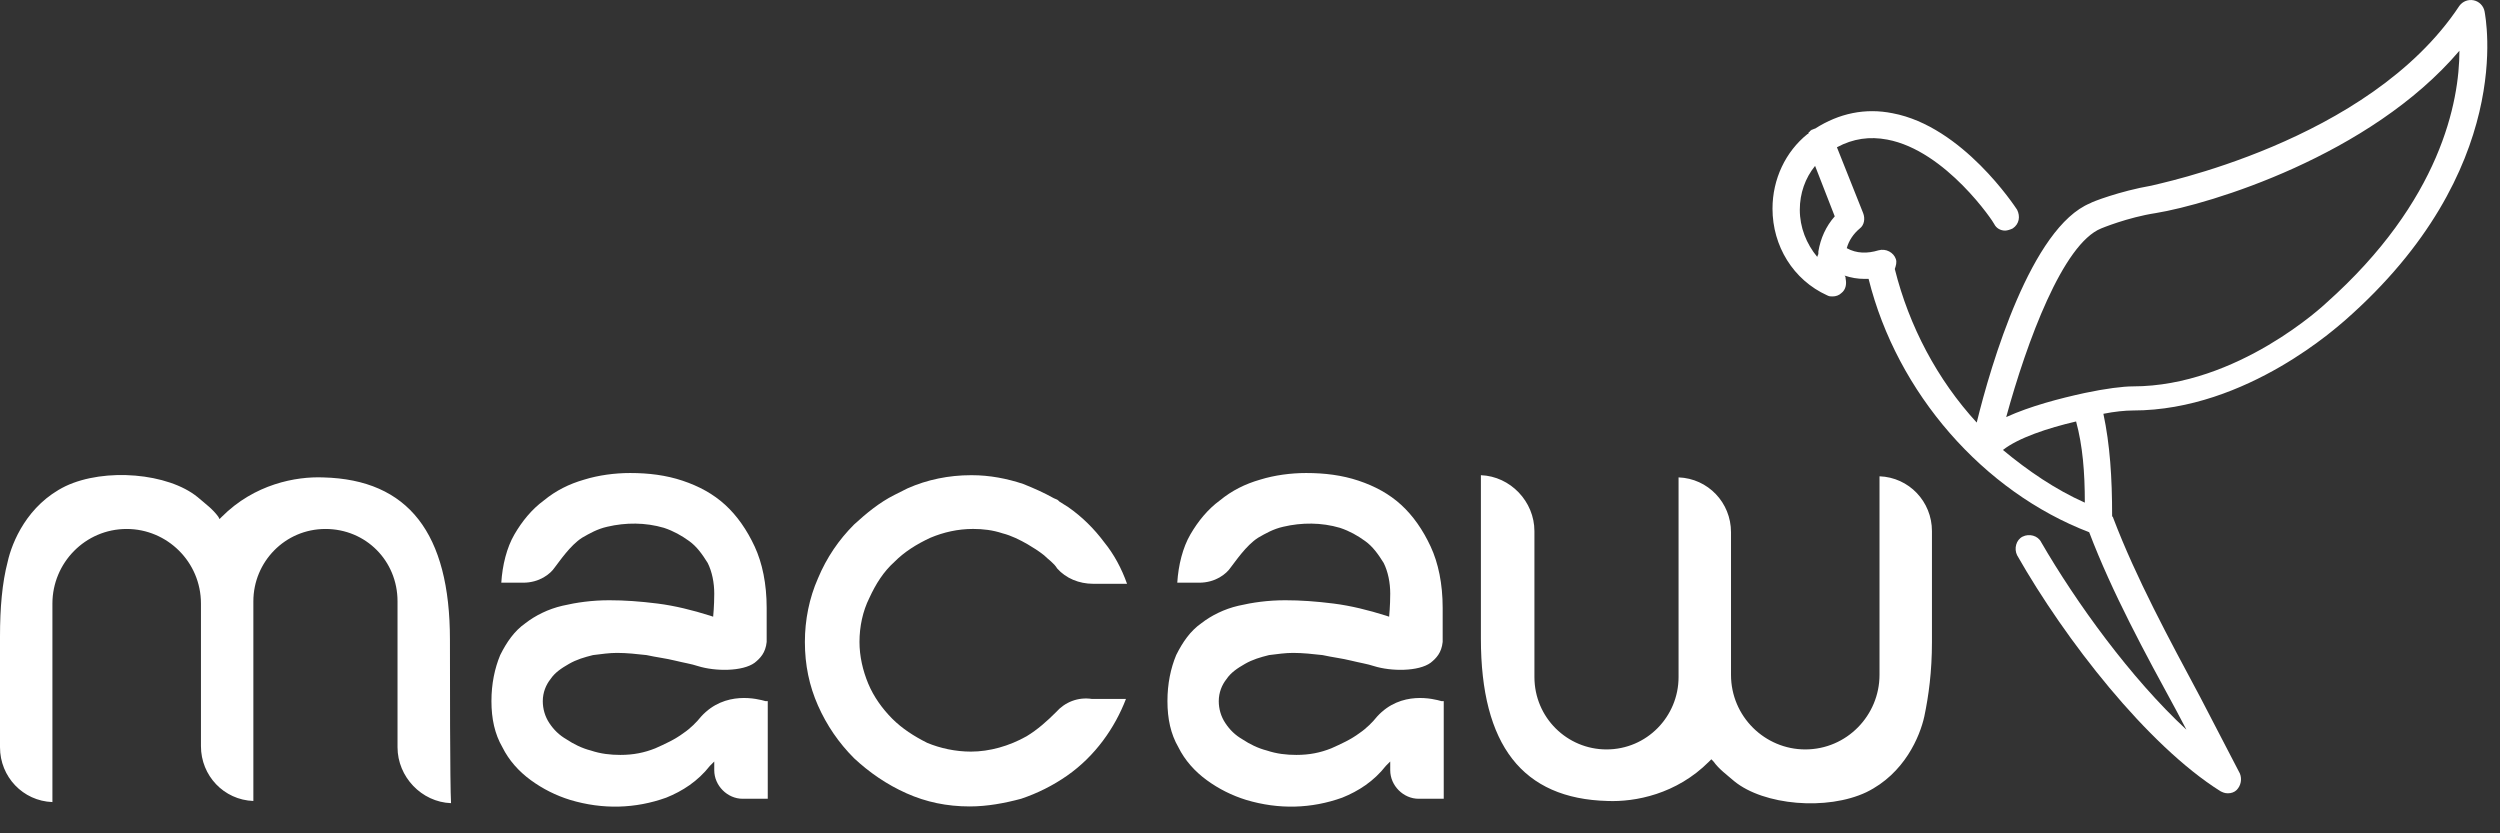
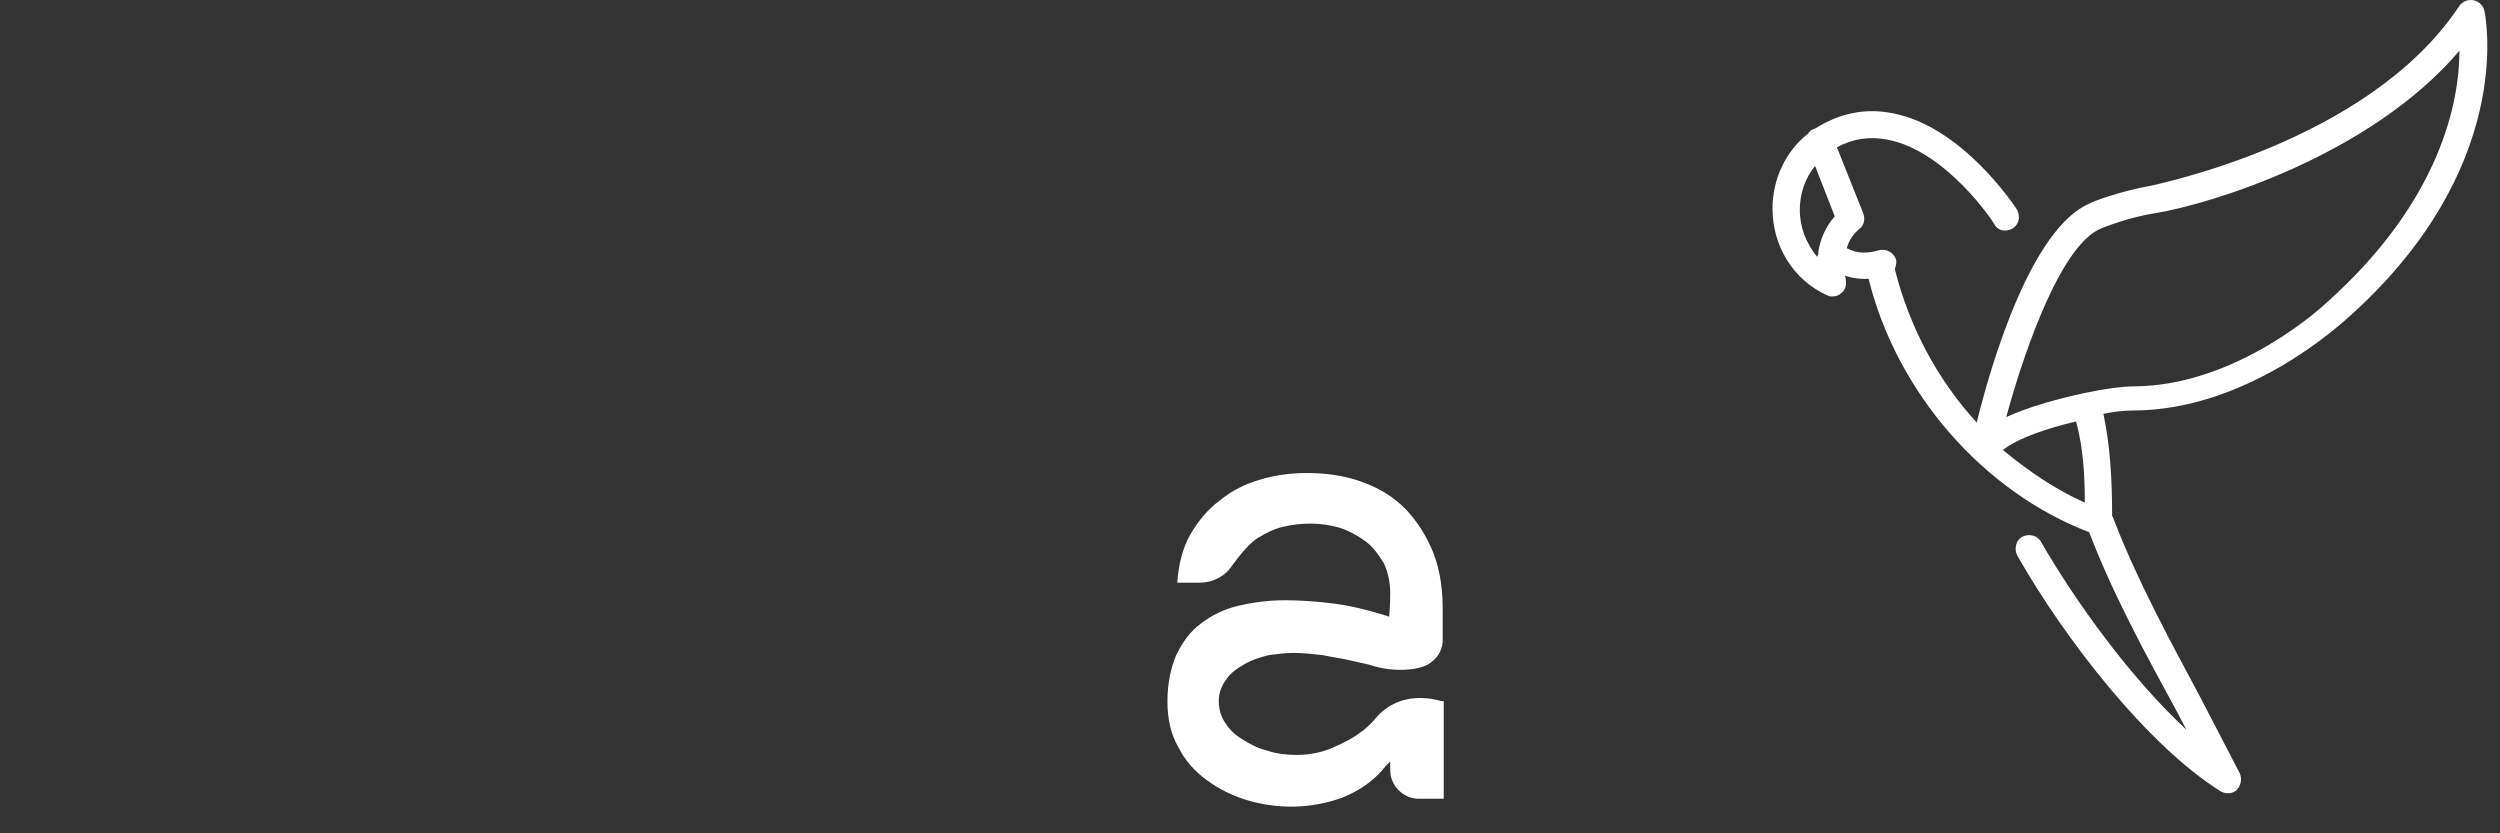
<svg xmlns="http://www.w3.org/2000/svg" width="87" height="29" viewBox="0 0 87 29" fill="none">
  <rect x="0" y="0" width="87" height="29" fill="#333333" stroke="none" />
  <g id="Group 152">
-     <path id="Vector" d="M36.751 24.782C36.447 25.087 36.105 25.393 35.725 25.622C35.117 25.965 34.433 26.156 33.787 26.156C33.255 26.156 32.722 26.041 32.266 25.851C31.81 25.622 31.392 25.354 31.05 25.011C30.708 24.667 30.404 24.247 30.214 23.789C30.024 23.331 29.91 22.835 29.91 22.339C29.91 21.805 30.024 21.27 30.252 20.812C30.48 20.316 30.746 19.896 31.126 19.553C31.468 19.209 31.886 18.942 32.38 18.713C32.837 18.522 33.331 18.407 33.863 18.407C34.205 18.407 34.547 18.446 34.889 18.56C35.193 18.637 35.497 18.789 35.763 18.942C35.953 19.056 36.143 19.171 36.333 19.323C36.485 19.476 36.675 19.591 36.789 19.782C37.093 20.125 37.549 20.316 38.043 20.316H39.221C39.032 19.782 38.765 19.285 38.423 18.866C38.081 18.407 37.663 17.988 37.169 17.644C37.055 17.568 36.979 17.53 36.865 17.453L36.827 17.415C36.789 17.377 36.751 17.377 36.675 17.339C36.333 17.148 35.991 16.995 35.611 16.843C35.041 16.652 34.433 16.537 33.825 16.537C33.825 16.537 33.825 16.537 33.787 16.537C33.026 16.537 32.266 16.69 31.582 16.995C31.43 17.072 31.278 17.148 31.126 17.224C30.594 17.491 30.138 17.873 29.72 18.255C29.188 18.789 28.77 19.4 28.466 20.125C28.162 20.812 28.01 21.576 28.01 22.339C28.01 23.14 28.162 23.866 28.466 24.553C28.77 25.24 29.188 25.851 29.72 26.385C30.252 26.881 30.86 27.301 31.544 27.606C32.228 27.912 32.951 28.064 33.749 28.064C34.357 28.064 34.965 27.95 35.535 27.797C36.105 27.606 36.637 27.339 37.131 26.996C37.625 26.652 38.043 26.232 38.385 25.774C38.727 25.316 38.993 24.82 39.183 24.324H38.005C37.511 24.247 37.055 24.438 36.751 24.782Z" fill="white" />
    <path id="Vector_2" d="M50.166 24.4C49.901 24.324 48.76 24.019 47.924 24.935C47.772 25.126 47.544 25.355 47.316 25.507C47.012 25.736 46.67 25.889 46.328 26.042C45.948 26.194 45.568 26.271 45.112 26.271C44.77 26.271 44.428 26.233 44.086 26.118C43.782 26.042 43.478 25.889 43.249 25.736C42.983 25.584 42.793 25.393 42.642 25.164C42.489 24.935 42.413 24.668 42.413 24.4C42.413 24.095 42.527 23.828 42.679 23.637C42.831 23.408 43.059 23.255 43.325 23.103C43.592 22.95 43.858 22.873 44.162 22.797C44.466 22.759 44.732 22.721 44.998 22.721C45.34 22.721 45.682 22.759 46.024 22.797C46.366 22.873 46.708 22.912 47.012 22.988C47.316 23.064 47.582 23.103 47.81 23.179C48.418 23.37 49.368 23.37 49.786 23.064C49.977 22.912 50.166 22.721 50.205 22.339V21.347V21.156C50.205 20.316 50.053 19.591 49.786 19.018C49.52 18.446 49.178 17.95 48.76 17.568C48.342 17.186 47.848 16.919 47.278 16.728C46.708 16.537 46.1 16.461 45.454 16.461C44.922 16.461 44.352 16.537 43.858 16.69C43.325 16.843 42.87 17.072 42.451 17.415C42.033 17.721 41.691 18.14 41.425 18.599C41.159 19.056 41.007 19.667 40.969 20.278H41.729C42.299 20.278 42.679 19.973 42.831 19.744C42.983 19.553 43.364 18.98 43.782 18.713C44.048 18.56 44.314 18.408 44.656 18.331C45.302 18.179 45.986 18.179 46.632 18.369C46.974 18.484 47.24 18.637 47.506 18.828C47.772 19.018 47.962 19.286 48.152 19.591C48.304 19.896 48.38 20.278 48.38 20.66C48.38 21.08 48.342 21.461 48.342 21.461L48.228 21.423C47.62 21.232 47.012 21.08 46.404 21.003C45.796 20.927 45.264 20.889 44.732 20.889C44.124 20.889 43.592 20.965 43.097 21.08C42.603 21.194 42.147 21.423 41.805 21.69C41.425 21.957 41.159 22.339 40.931 22.797C40.741 23.255 40.627 23.79 40.627 24.4C40.627 25.011 40.741 25.545 41.007 26.003C41.235 26.462 41.577 26.843 41.995 27.149C42.413 27.454 42.87 27.683 43.364 27.836C44.504 28.179 45.644 28.141 46.708 27.759C47.278 27.53 47.81 27.187 48.228 26.652L48.38 26.5V26.805C48.38 27.339 48.836 27.797 49.368 27.797H50.242V27.454C50.242 27.339 50.242 27.225 50.242 27.11V24.4H50.166Z" fill="white" />
-     <path id="Vector_3" d="M26.642 24.4C26.376 24.324 25.236 24.019 24.4 24.935C24.247 25.126 24.02 25.355 23.791 25.507C23.487 25.736 23.145 25.889 22.803 26.042C22.423 26.194 22.043 26.271 21.587 26.271C21.245 26.271 20.903 26.233 20.561 26.118C20.257 26.042 19.953 25.889 19.725 25.736C19.459 25.584 19.269 25.393 19.117 25.164C18.965 24.935 18.889 24.668 18.889 24.4C18.889 24.095 19.003 23.828 19.155 23.637C19.307 23.408 19.535 23.255 19.801 23.103C20.067 22.95 20.333 22.873 20.637 22.797C20.941 22.759 21.207 22.721 21.473 22.721C21.815 22.721 22.157 22.759 22.499 22.797C22.841 22.873 23.183 22.912 23.487 22.988C23.791 23.064 24.058 23.103 24.285 23.179C24.894 23.37 25.844 23.37 26.262 23.064C26.452 22.912 26.642 22.721 26.68 22.339V21.347V21.156C26.68 20.316 26.528 19.591 26.262 19.018C25.996 18.446 25.654 17.95 25.236 17.568C24.818 17.186 24.323 16.919 23.753 16.728C23.183 16.537 22.575 16.461 21.929 16.461C21.397 16.461 20.827 16.537 20.333 16.69C19.801 16.843 19.345 17.072 18.927 17.415C18.509 17.721 18.167 18.14 17.901 18.599C17.635 19.056 17.483 19.667 17.445 20.278H18.205C18.775 20.278 19.155 19.973 19.307 19.744C19.459 19.553 19.839 18.98 20.257 18.713C20.523 18.56 20.789 18.408 21.131 18.331C21.777 18.179 22.461 18.179 23.107 18.369C23.449 18.484 23.715 18.637 23.982 18.828C24.247 19.018 24.438 19.286 24.628 19.591C24.78 19.896 24.856 20.278 24.856 20.66C24.856 21.08 24.818 21.461 24.818 21.461L24.704 21.423C24.096 21.232 23.487 21.08 22.879 21.003C22.271 20.927 21.739 20.889 21.207 20.889C20.599 20.889 20.067 20.965 19.573 21.08C19.079 21.194 18.623 21.423 18.281 21.69C17.901 21.957 17.635 22.339 17.407 22.797C17.217 23.255 17.102 23.79 17.102 24.4C17.102 25.011 17.217 25.545 17.483 26.003C17.711 26.462 18.053 26.843 18.471 27.149C18.889 27.454 19.345 27.683 19.839 27.836C20.979 28.179 22.119 28.141 23.183 27.759C23.753 27.53 24.285 27.187 24.704 26.652L24.856 26.5V26.805C24.856 27.339 25.312 27.797 25.844 27.797H26.718V27.454C26.718 27.339 26.718 27.225 26.718 27.11V24.4H26.642Z" fill="white" />
-     <path id="Vector_4" d="M15.658 22.263C15.658 18.56 14.214 16.69 11.25 16.614C10.3 16.576 8.855 16.843 7.715 17.988L7.639 18.064L7.601 17.988C7.411 17.721 7.145 17.53 6.879 17.301C5.853 16.461 3.649 16.27 2.28 16.919C0.95 17.568 0.418 18.866 0.266 19.553C0.076 20.278 0 21.156 0 22.148V26.004C0 27.034 0.798 27.874 1.824 27.912V21.003C1.824 19.591 2.964 18.408 4.409 18.408C5.815 18.408 6.993 19.553 6.993 21.003V25.965C6.993 26.996 7.791 27.836 8.817 27.874V20.927C8.817 19.553 9.919 18.408 11.326 18.408C12.732 18.408 13.834 19.515 13.834 20.927V26.004C13.834 27.034 14.67 27.912 15.696 27.95C15.658 27.34 15.658 23.332 15.658 22.263Z" fill="white" />
-     <path id="Vector_5" d="M51.535 22.224C51.535 25.927 52.98 27.797 55.944 27.874C56.894 27.912 58.338 27.645 59.478 26.5L59.554 26.423L59.63 26.5C59.821 26.767 60.087 26.957 60.353 27.187C61.379 28.026 63.583 28.217 64.951 27.568C66.281 26.919 66.814 25.622 66.966 24.934C67.118 24.209 67.232 23.37 67.232 22.339V18.484C67.232 17.453 66.433 16.613 65.407 16.575V23.484C65.407 24.896 64.267 26.08 62.823 26.08C61.417 26.08 60.239 24.934 60.239 23.484V18.522C60.239 17.491 59.44 16.652 58.414 16.613V23.56C58.414 24.934 57.312 26.08 55.906 26.08C54.538 26.08 53.398 24.973 53.398 23.56V18.484C53.398 17.453 52.562 16.575 51.535 16.537C51.535 17.148 51.535 21.156 51.535 22.224Z" fill="white" />
    <path id="Vector_6" d="M86.462 0.391C86.424 0.201 86.272 0.048 86.082 0.01C85.892 -0.028 85.702 0.048 85.588 0.201C82.434 4.972 74.947 6.422 74.871 6.46C73.768 6.651 72.78 7.033 72.742 7.071C70.69 7.911 69.284 12.682 68.79 14.705C67.422 13.216 66.433 11.346 65.939 9.361C65.977 9.247 66.015 9.132 65.977 9.018C65.901 8.789 65.635 8.636 65.369 8.712C64.989 8.827 64.609 8.827 64.267 8.636C64.343 8.369 64.495 8.14 64.723 7.949C64.875 7.835 64.913 7.606 64.837 7.415L63.925 5.125C64.495 4.819 65.065 4.743 65.673 4.857C67.726 5.239 69.398 7.758 69.398 7.796C69.474 7.949 69.626 8.025 69.778 8.025C69.854 8.025 69.968 7.987 70.044 7.949C70.272 7.796 70.31 7.529 70.196 7.3C70.12 7.186 68.296 4.399 65.863 3.941C64.913 3.75 64.001 3.941 63.165 4.476C63.127 4.476 63.089 4.514 63.051 4.514C63.013 4.552 62.975 4.552 62.975 4.59C62.975 4.59 62.937 4.59 62.937 4.628C62.937 4.628 62.937 4.666 62.899 4.666C62.139 5.277 61.683 6.231 61.683 7.262C61.683 8.56 62.405 9.743 63.583 10.277C63.659 10.316 63.697 10.316 63.773 10.316C63.887 10.316 64.001 10.277 64.077 10.201C64.229 10.087 64.267 9.896 64.229 9.705C64.229 9.667 64.229 9.629 64.191 9.59C64.419 9.667 64.647 9.705 64.875 9.705C64.913 9.705 64.989 9.705 65.027 9.705C66.015 13.675 69.018 17.11 72.704 18.522C73.502 20.622 74.643 22.721 75.745 24.744C75.859 24.973 75.973 25.164 76.087 25.393C74.148 23.599 72.248 20.965 71.032 18.866C70.918 18.637 70.614 18.56 70.386 18.675C70.158 18.789 70.082 19.095 70.196 19.324C71.868 22.263 74.719 25.927 77.265 27.53C77.341 27.569 77.417 27.607 77.531 27.607C77.645 27.607 77.759 27.569 77.835 27.492C77.987 27.339 78.025 27.11 77.949 26.92C77.493 26.042 77.037 25.164 76.581 24.286C75.479 22.225 74.339 20.125 73.54 18.026C73.54 17.988 73.502 17.988 73.502 17.95C73.502 16.614 73.426 15.469 73.198 14.4C73.579 14.323 73.959 14.285 74.225 14.285C78.215 14.285 81.445 11.27 81.598 11.155C87.564 5.926 86.5 0.62 86.462 0.391ZM62.633 7.3C62.633 6.728 62.823 6.193 63.165 5.773L63.849 7.529C63.545 7.873 63.355 8.293 63.279 8.751C63.279 8.789 63.279 8.789 63.279 8.827C63.279 8.865 63.241 8.903 63.241 8.942C62.861 8.483 62.633 7.911 62.633 7.3ZM72.552 17.492C71.526 17.034 70.576 16.385 69.702 15.659C70.234 15.24 71.26 14.896 72.248 14.667C72.476 15.507 72.552 16.423 72.552 17.492ZM80.951 10.545C80.913 10.583 77.873 13.446 74.225 13.446C73.882 13.446 73.274 13.522 72.552 13.675C71.678 13.865 70.652 14.133 69.816 14.514C70.538 11.881 71.792 8.483 73.122 7.949C73.122 7.949 74.034 7.567 75.023 7.415C76.885 7.109 82.472 5.43 85.588 1.766C85.588 3.521 84.942 6.995 80.951 10.545Z" fill="white" />
  </g>
</svg>